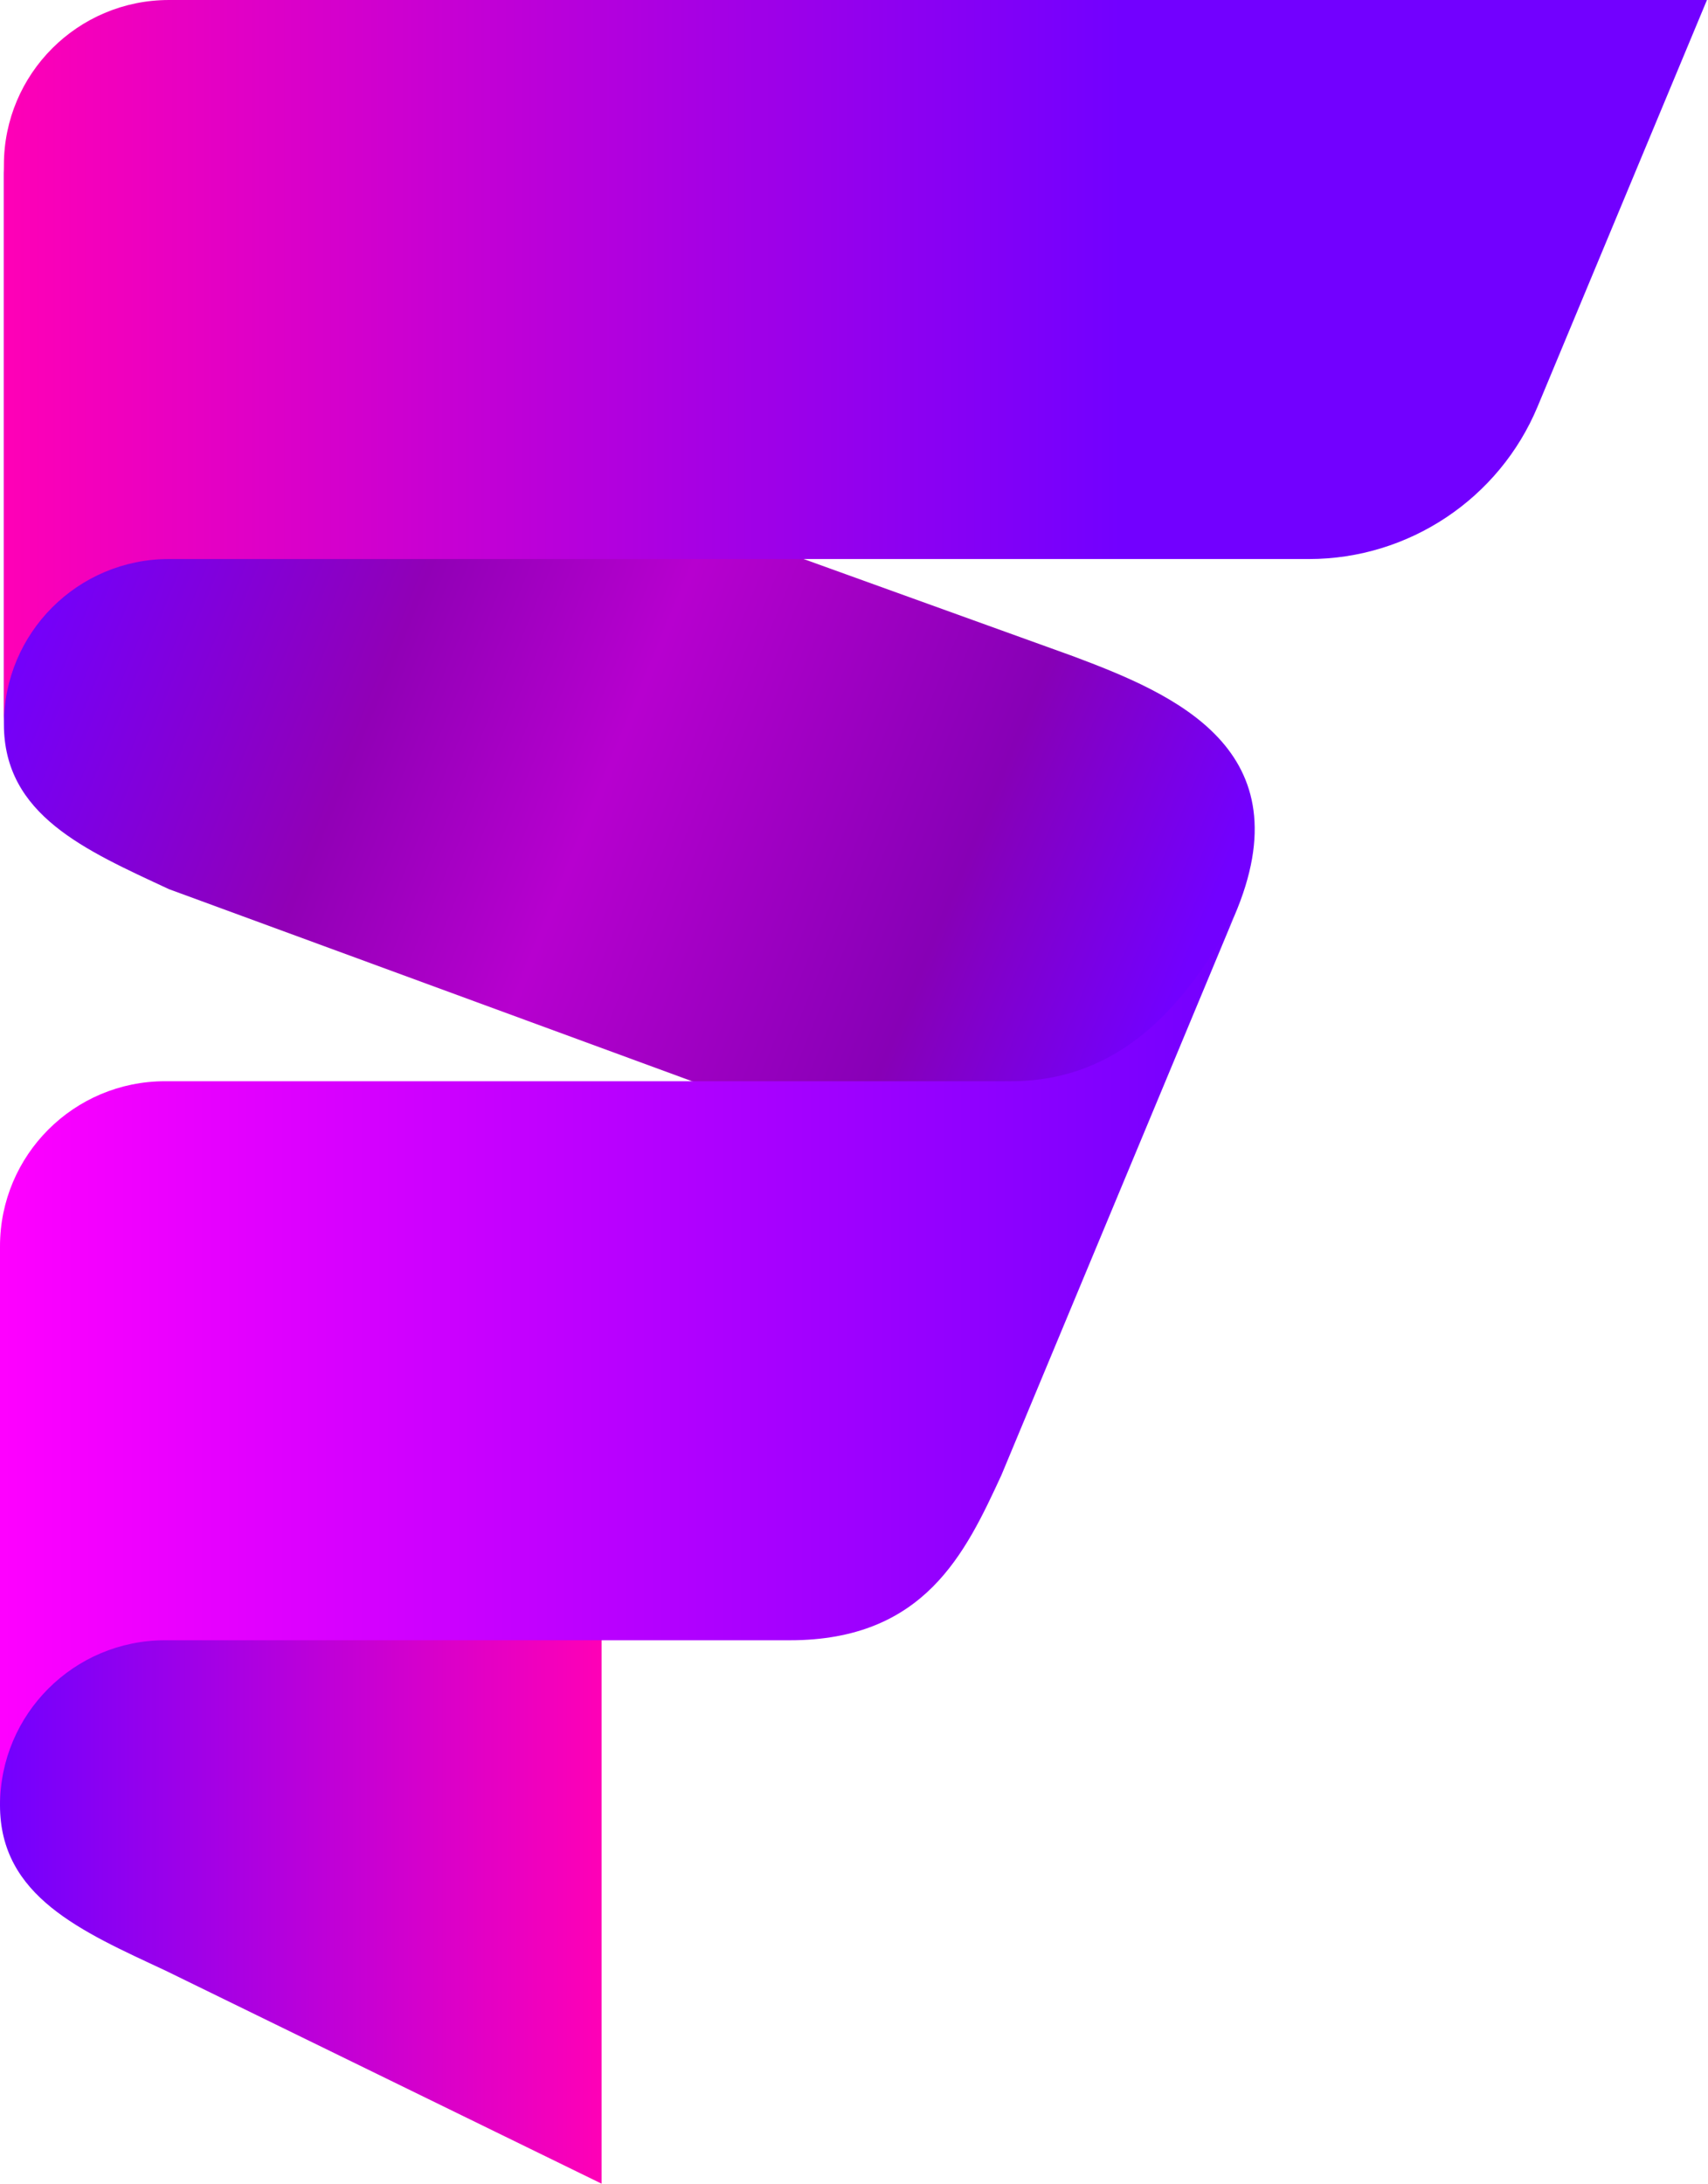
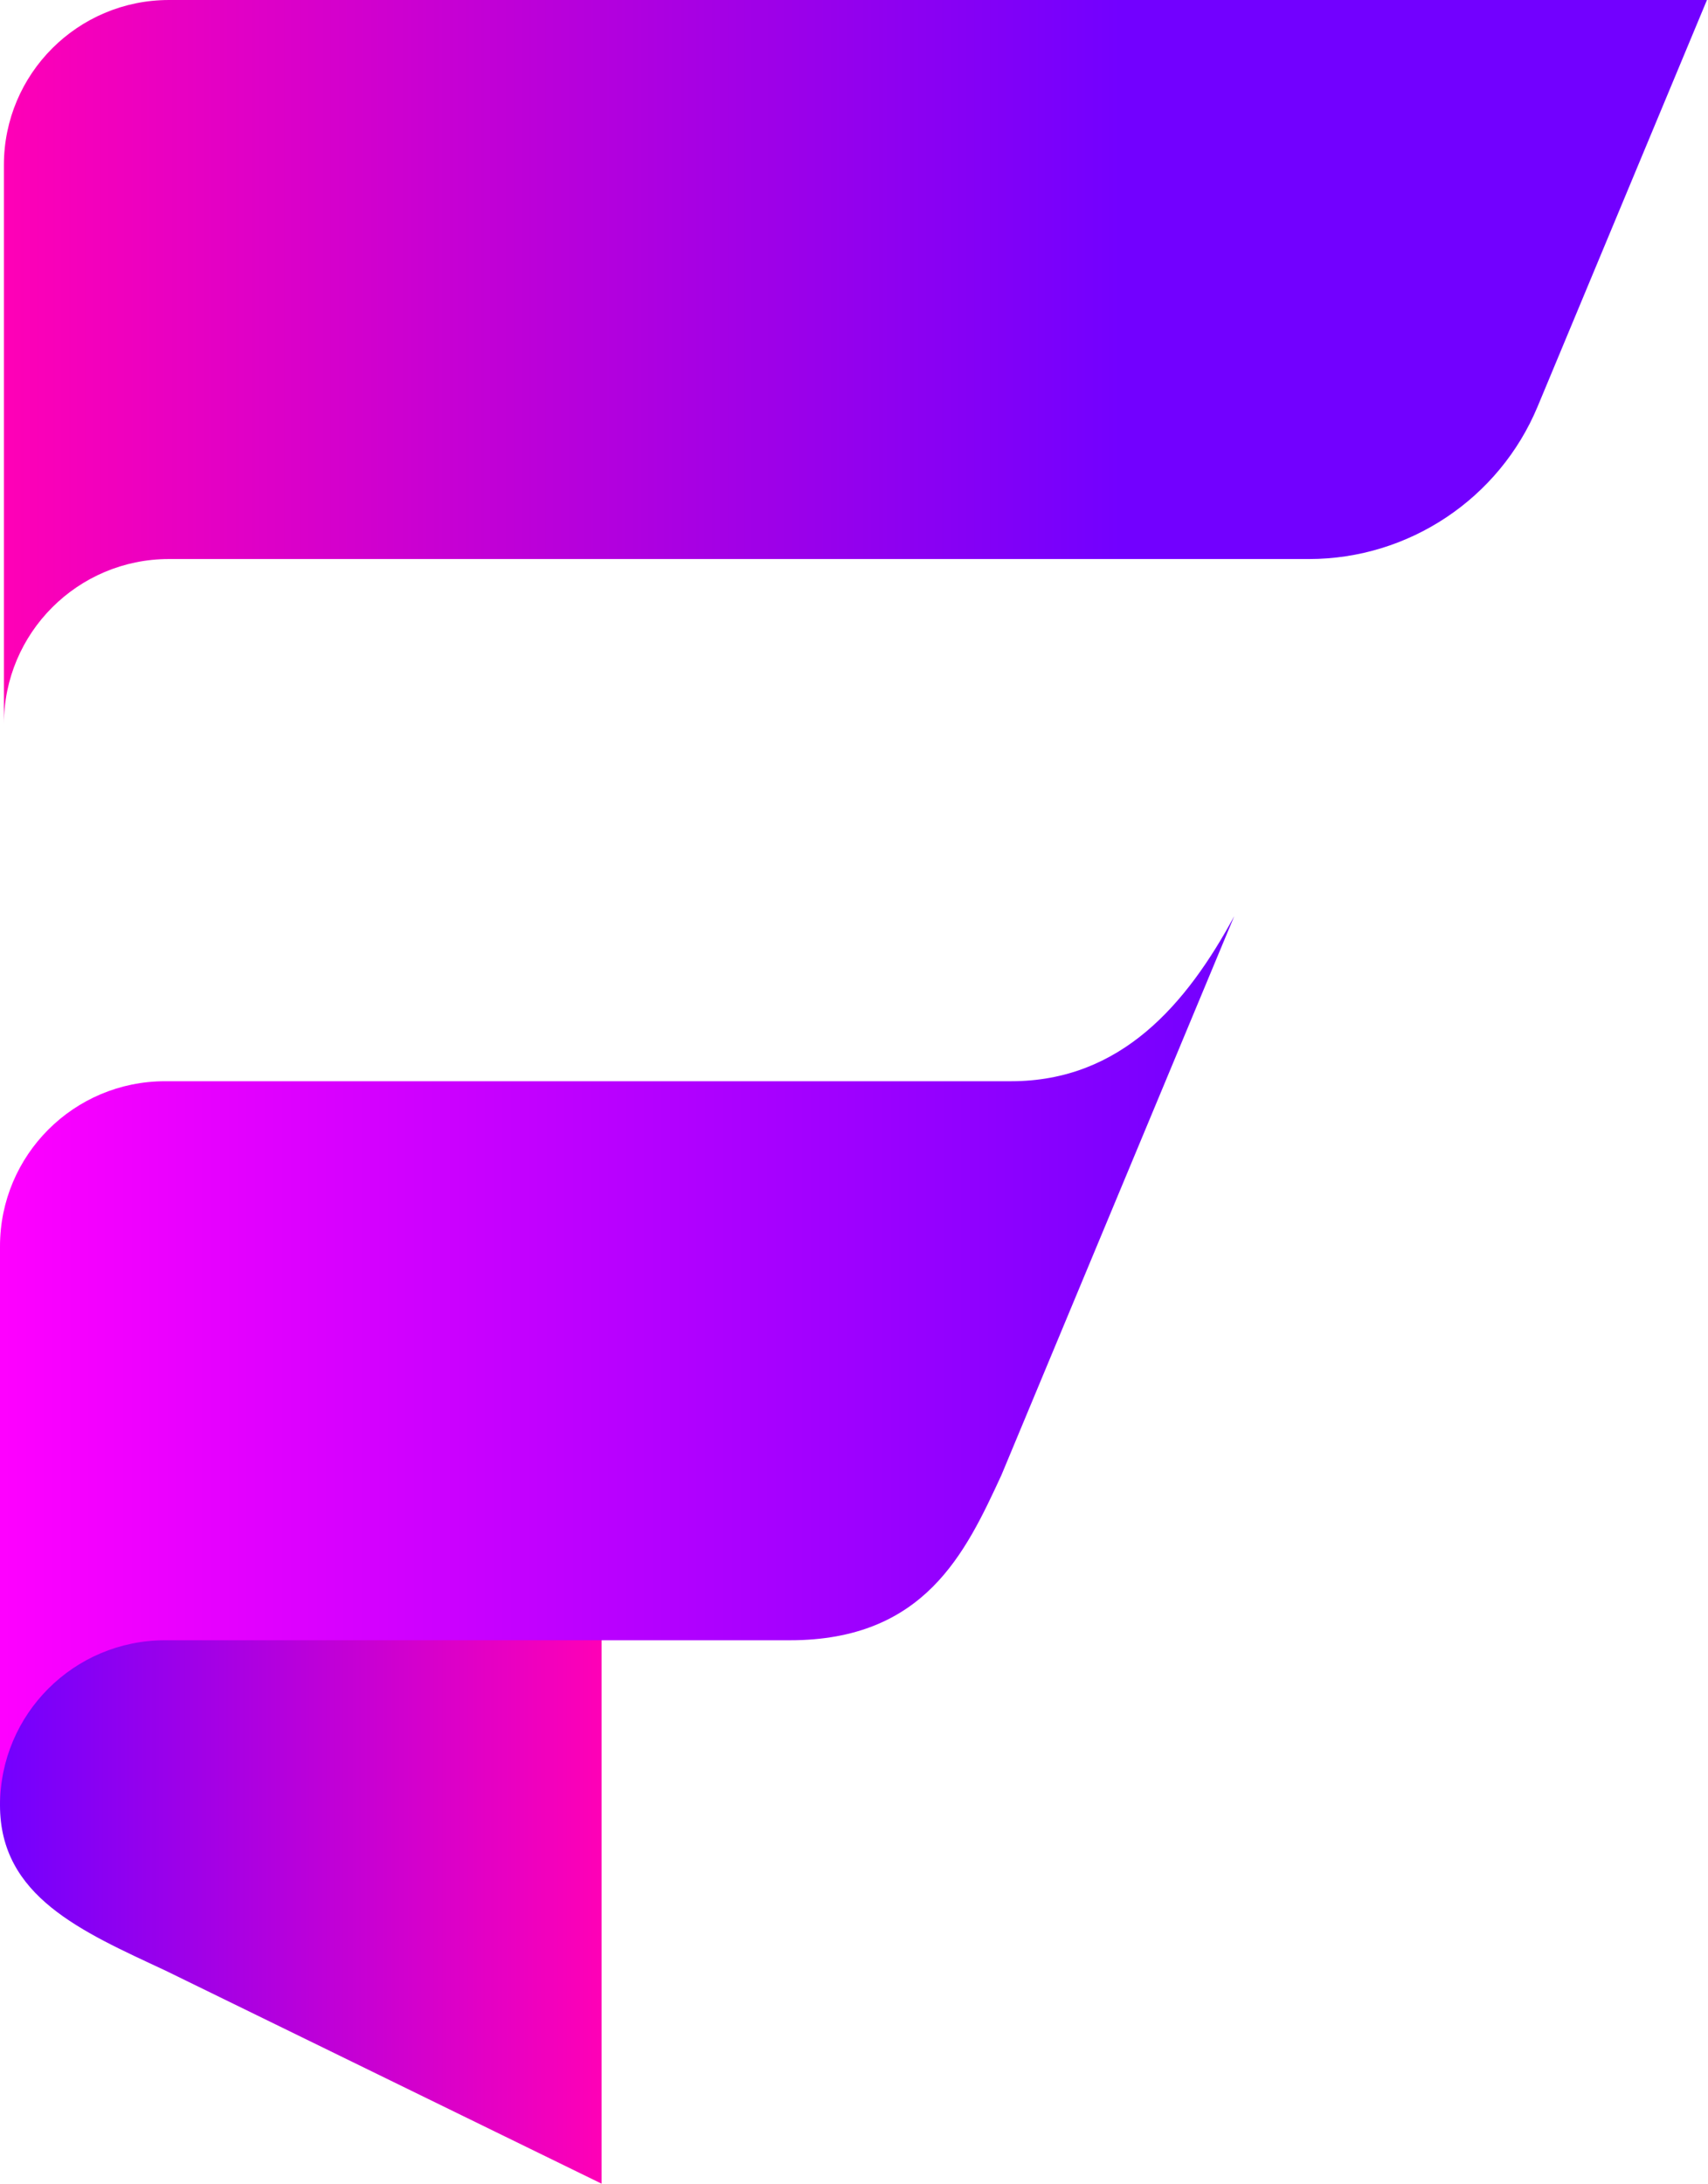
<svg xmlns="http://www.w3.org/2000/svg" width="100%" height="100%" viewBox="0 0 905 1157" version="1.1" xml:space="preserve" style="fill-rule:evenodd;clip-rule:evenodd;stroke-linejoin:round;stroke-miterlimit:2;">
-   <path d="M476.054,612.925l-386.55,-141.904c-44.262,-20.65 -87.442,-39.146 -87.442,-87.442l0,-296.142c0,48.296 41.121,66.784 87.442,87.442l479.096,172.75c53.246,19.959 123.429,49.267 85.375,137.7l-123.892,233.934c0,-48.3 -13.883,-85.867 -54.029,-106.338Z" style="fill:url(#_Linear1);" />
  <path d="M318.762,1156.79l-231.316,-112.996c-44.263,-20.658 -87.446,-39.15 -87.446,-87.442l0,-296.141c0,48.291 41.125,66.779 87.446,87.437l231.316,112.996l0,296.146Z" style="fill:url(#_Linear2);" />
  <path d="M814.692,215.429c-20.321,48.754 -68.254,80.713 -121.08,80.713l-604.108,-0c-48.292,-0 -87.442,39.154 -87.442,87.437l0,-296.142c0,-48.287 39.15,-87.437 87.442,-87.437l814.942,-0l-89.754,215.429Z" style="fill:url(#_Linear3);" />
  <path d="M535.688,572.771l-448.242,-0c-48.3,-0 -87.446,39.15 -87.446,87.442l0,296.141c0,-48.292 39.146,-87.437 87.446,-87.437l331.016,-0c71.517,-0 93.109,-46.317 112.126,-87.446l123.387,-296.142c-25.188,46.521 -59.888,87.442 -118.287,87.442Z" style="fill:url(#_Linear4);" />
  <defs>
    <linearGradient id="_Linear1" x1="0" y1="0" x2="1" y2="0" gradientUnits="userSpaceOnUse" gradientTransform="matrix(604.713,243.273,-243.273,604.713,14.279,302.054)">
      <stop offset="0" style="stop-color:#7200ff;stop-opacity:1" />
      <stop offset="0.3" style="stop-color:#9100b6;stop-opacity:1" />
      <stop offset="0.5" style="stop-color:#b700cf;stop-opacity:1" />
      <stop offset="0.8" style="stop-color:#8700b6;stop-opacity:1" />
      <stop offset="1" style="stop-color:#7200ff;stop-opacity:1" />
    </linearGradient>
    <linearGradient id="_Linear2" x1="0" y1="0" x2="1" y2="0" gradientUnits="userSpaceOnUse" gradientTransform="matrix(318.762,0,0,318.762,-1.42415e-05,908.504)">
      <stop offset="0" style="stop-color:#7200ff;stop-opacity:1" />
      <stop offset="1" style="stop-color:#ff00b6;stop-opacity:1" />
    </linearGradient>
    <linearGradient id="_Linear3" x1="0" y1="0" x2="1" y2="0" gradientUnits="userSpaceOnUse" gradientTransform="matrix(591.446,0,0,591.446,2.062,191.788)">
      <stop offset="0" style="stop-color:#ff00b6;stop-opacity:1" />
      <stop offset="1" style="stop-color:#7200ff;stop-opacity:1" />
    </linearGradient>
    <linearGradient id="_Linear4" x1="0" y1="0" x2="1" y2="0" gradientUnits="userSpaceOnUse" gradientTransform="matrix(653.975,0,0,653.975,-1.42415e-05,720.842)">
      <stop offset="0" style="stop-color:#f0f;stop-opacity:1" />
      <stop offset="1" style="stop-color:#7200ff;stop-opacity:1" />
    </linearGradient>
  </defs>
</svg>